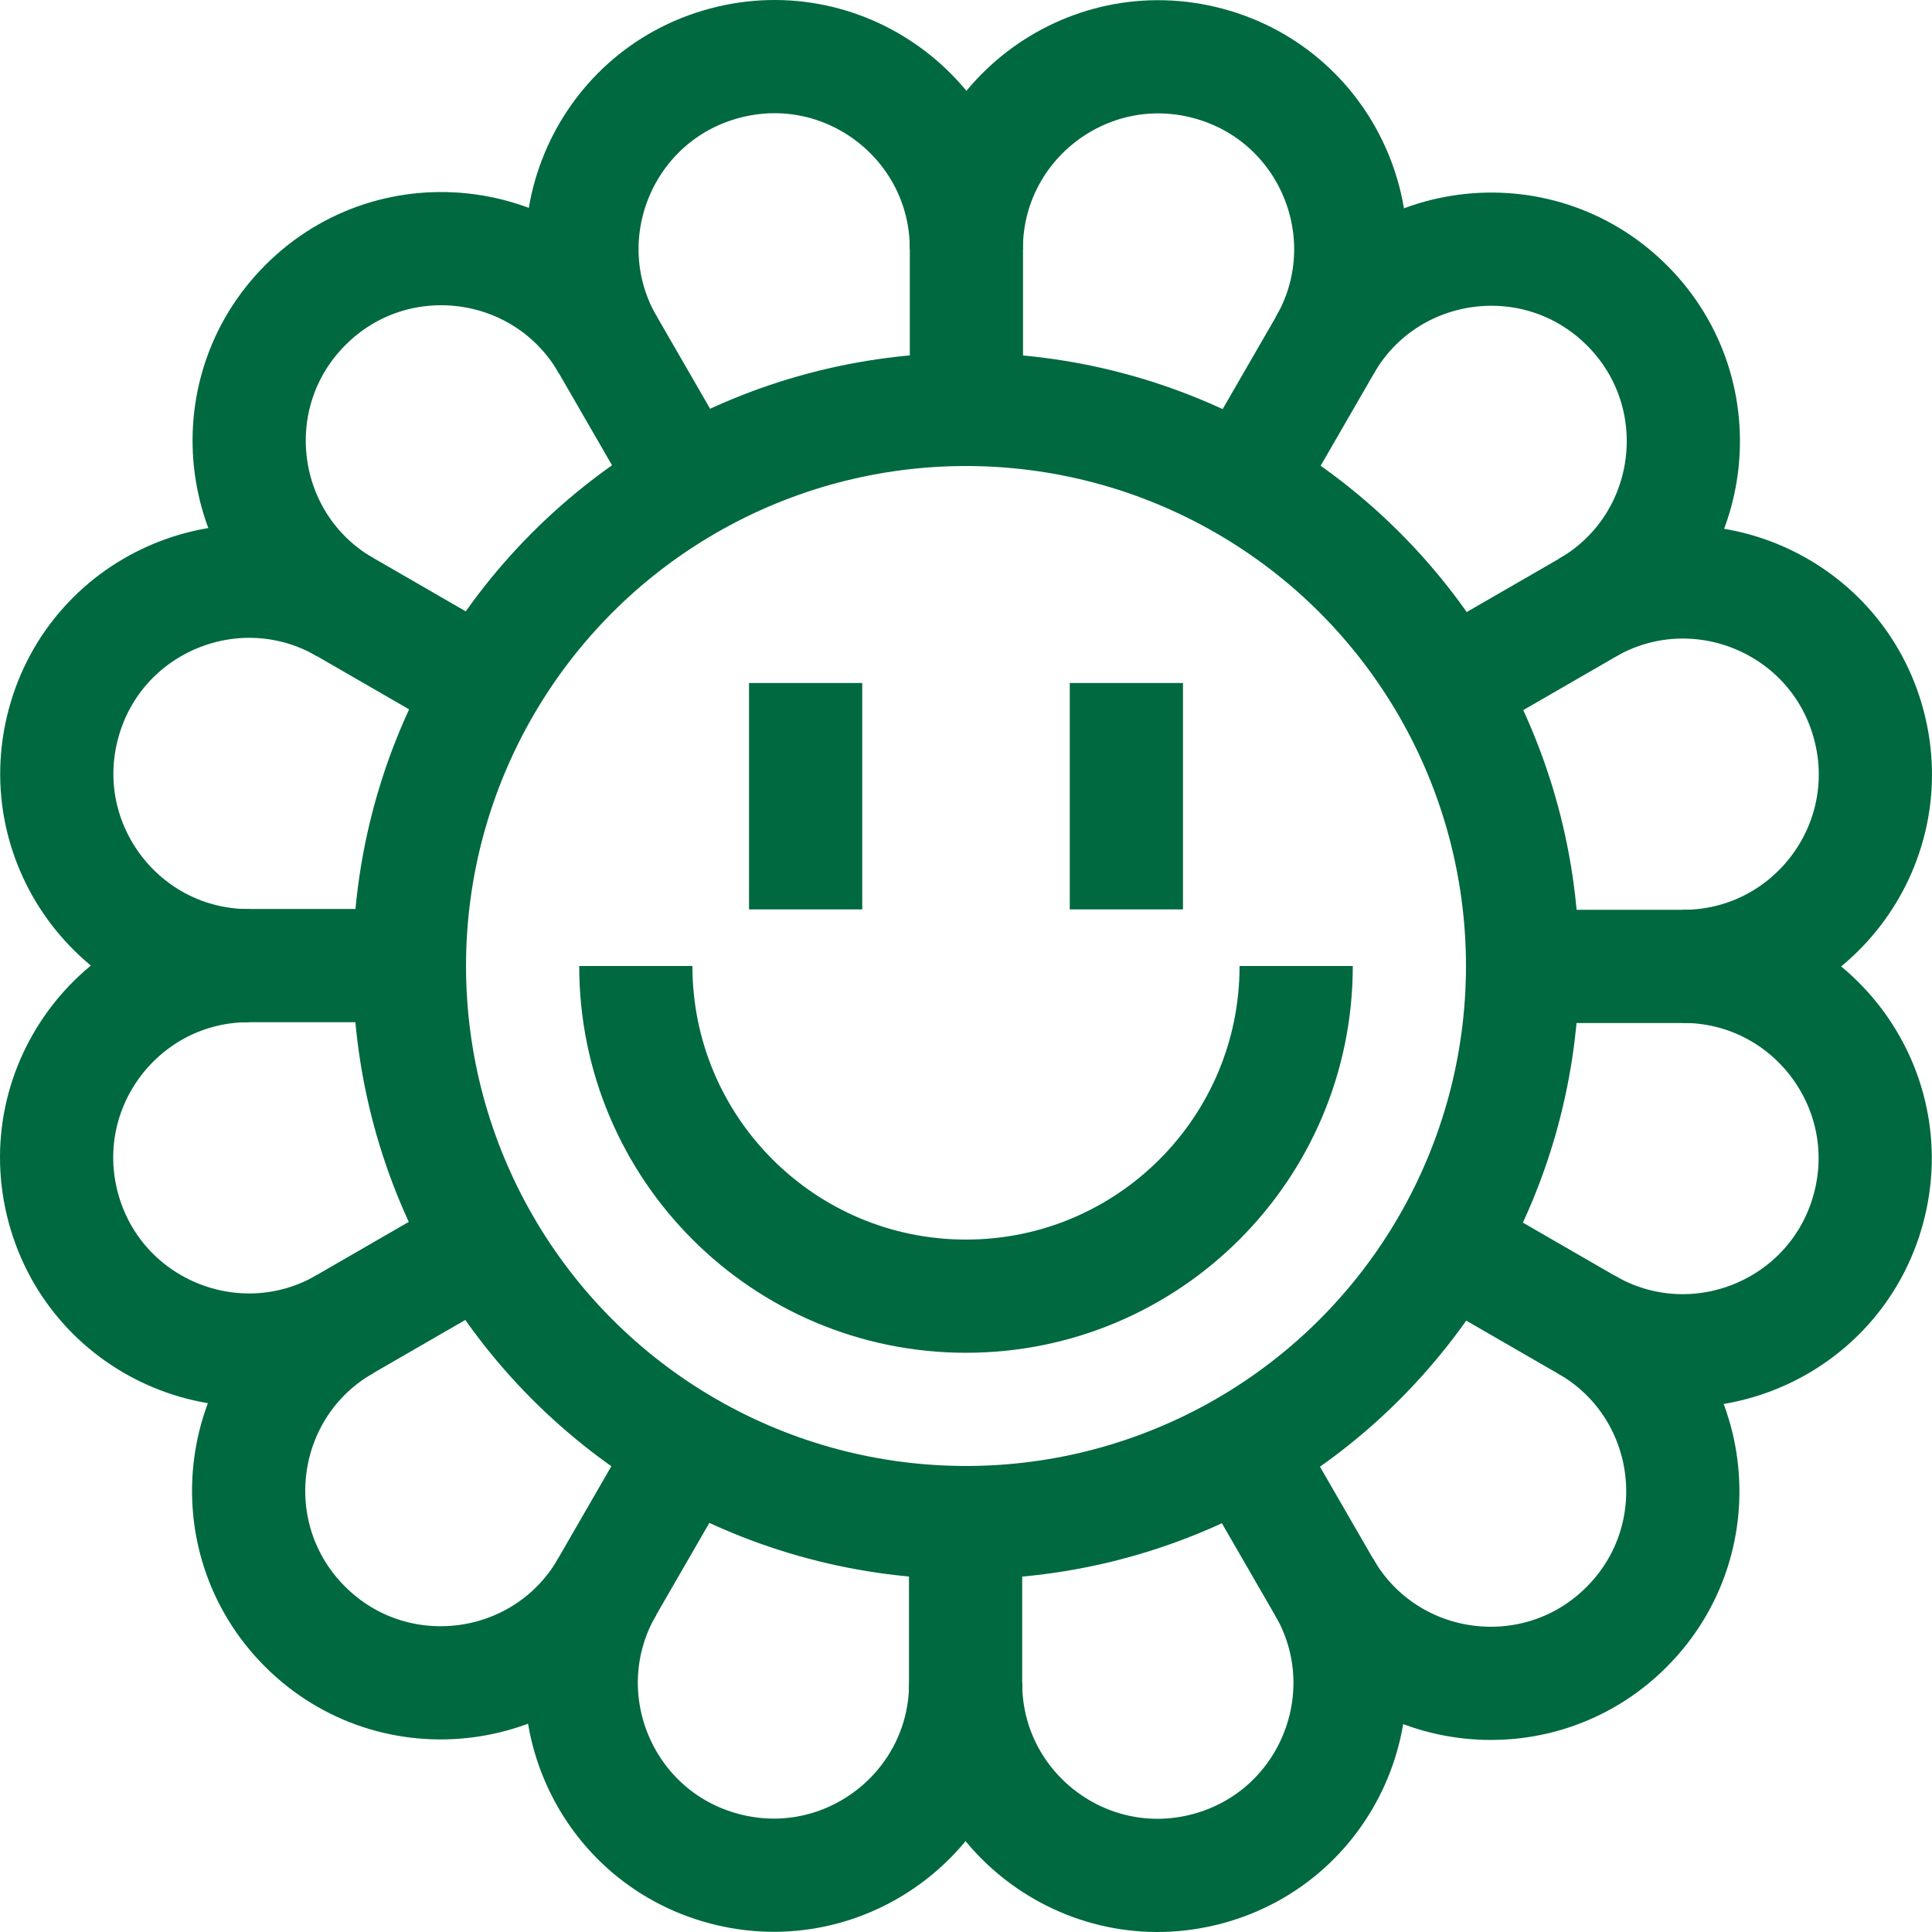
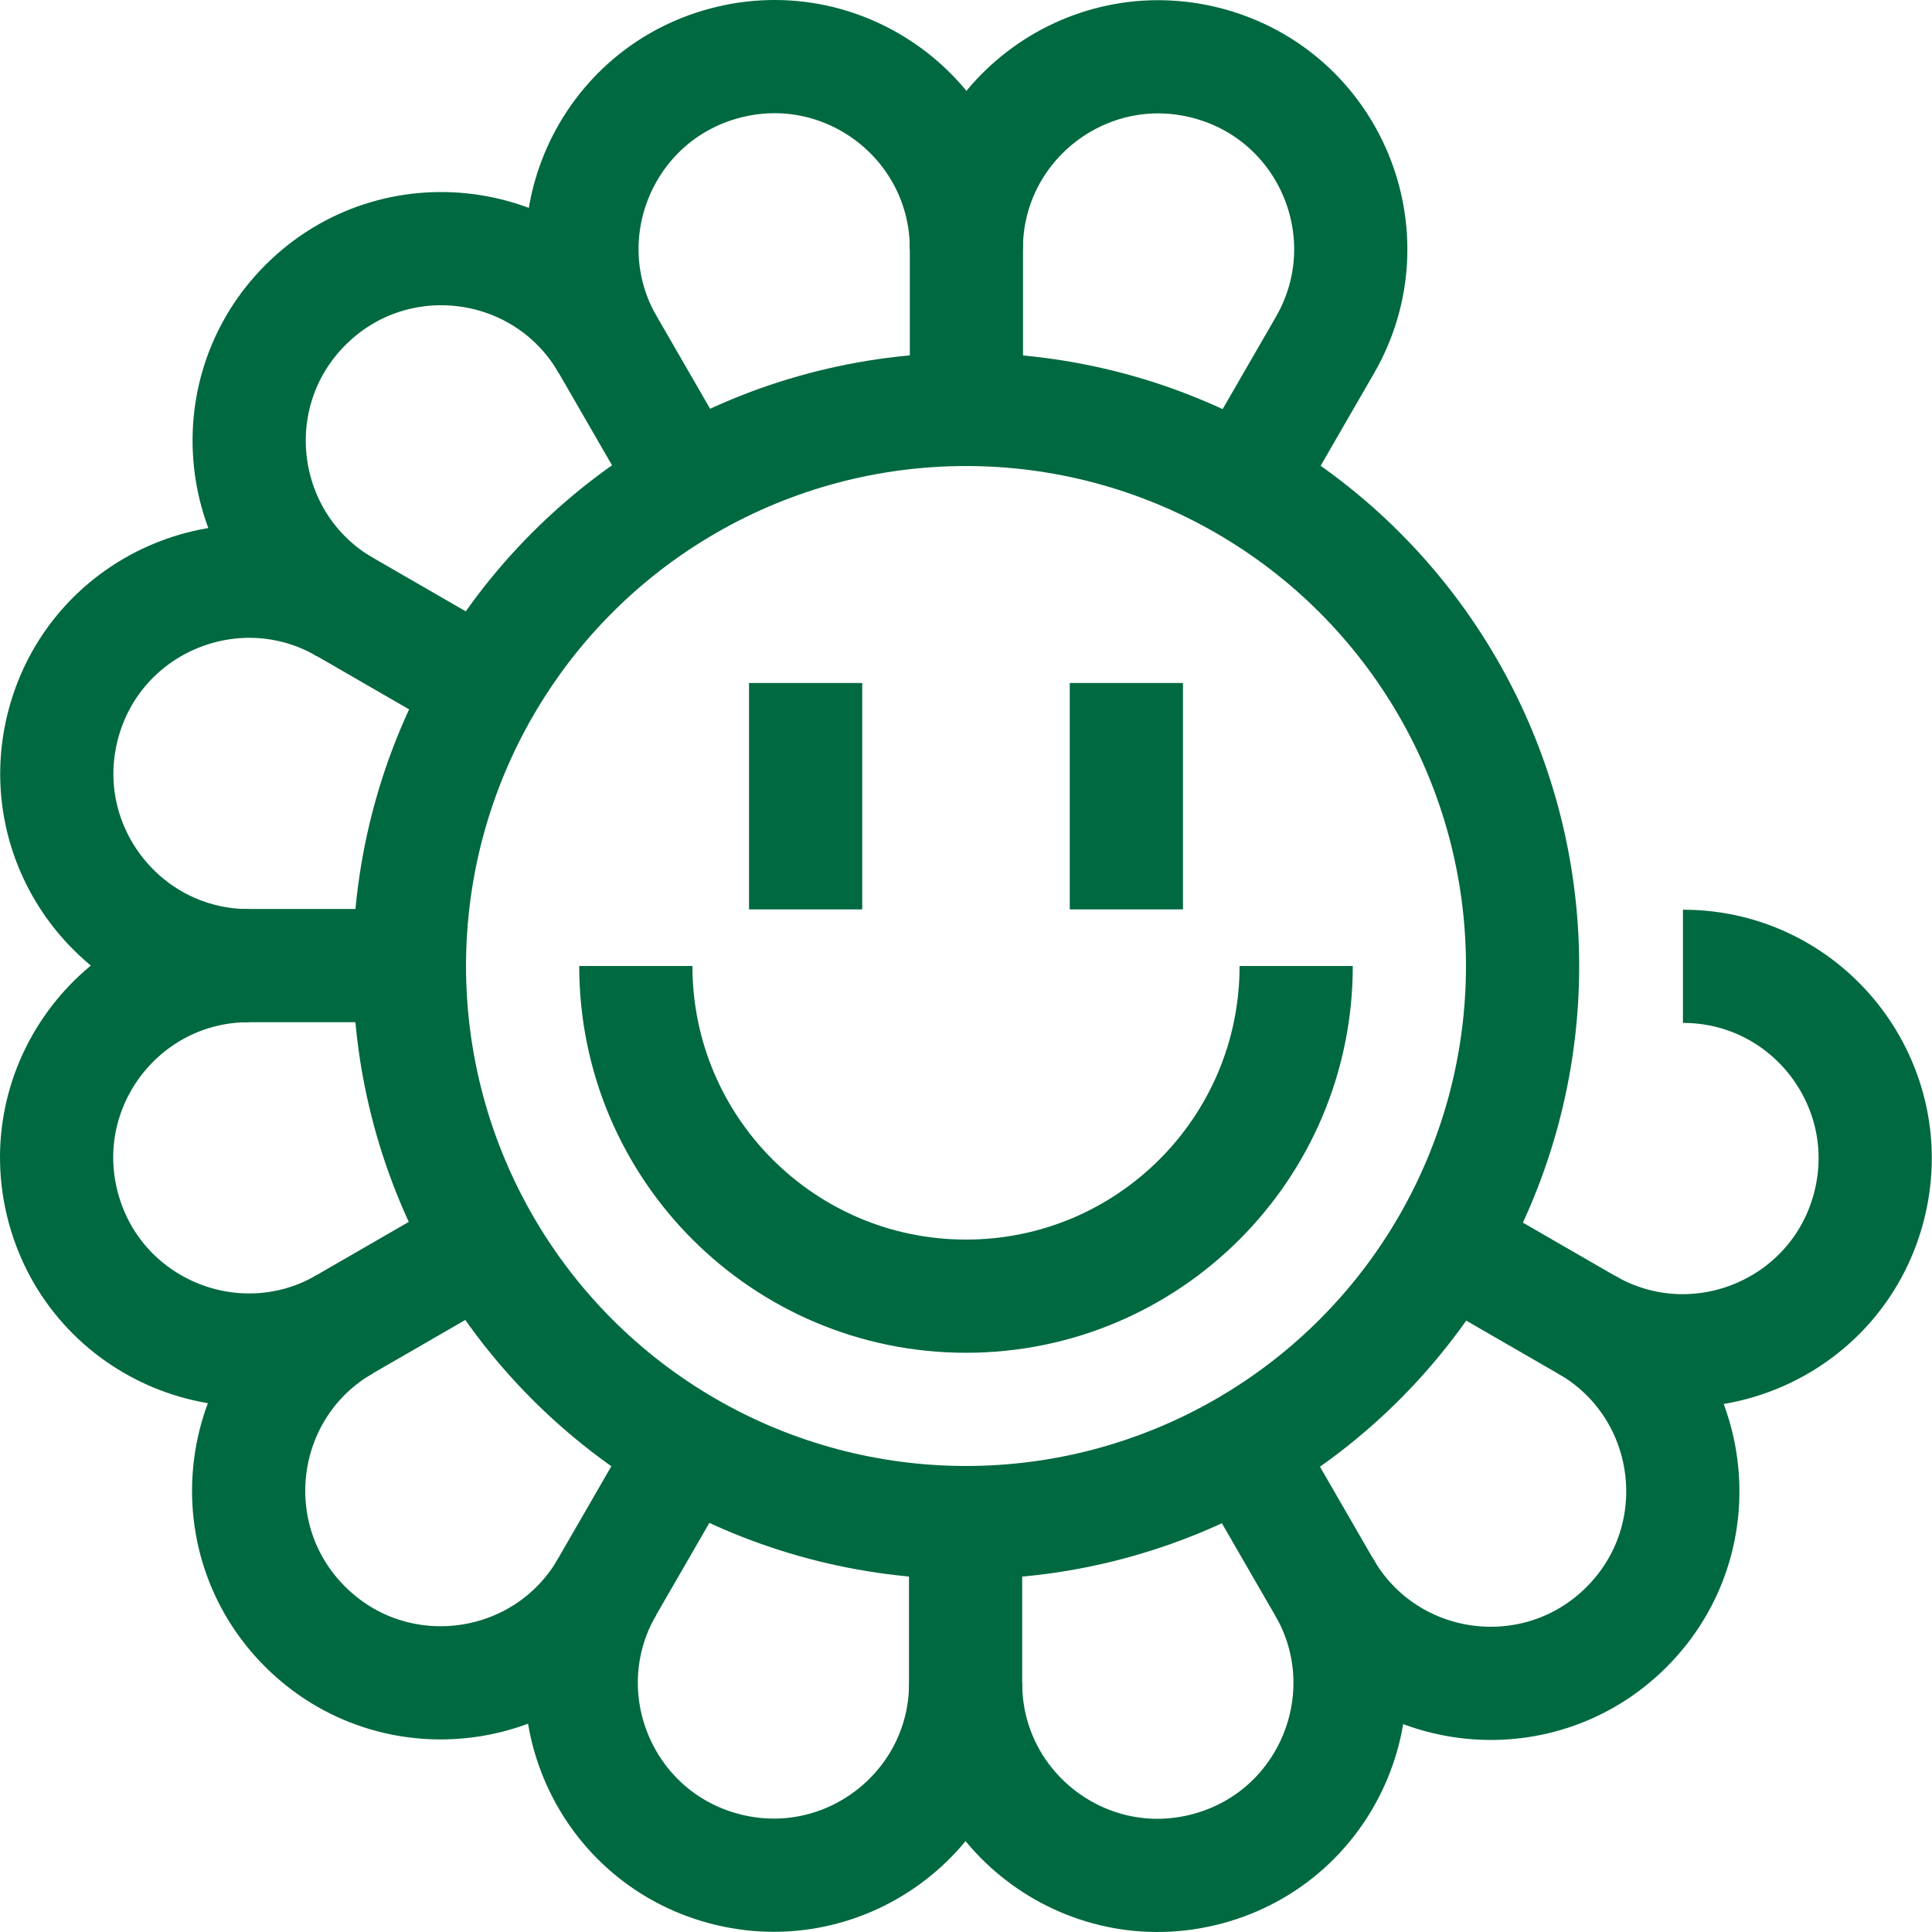
<svg xmlns="http://www.w3.org/2000/svg" version="1.1" id="Capa_1" x="0px" y="0px" viewBox="0 0 512 512" style="enable-background:new 0 0 512 512;" xml:space="preserve" width="512" height="512">
  <g>
    <line style="fill:none;stroke:#006940;stroke-width:30;stroke-miterlimit:10;" x1="213.5" y1="241" x2="213.5" y2="181" />
    <line style="fill:none;stroke:#006940;stroke-width:30;stroke-miterlimit:10;" x1="298.5" y1="241" x2="298.5" y2="181" />
    <circle style="fill:none;stroke:#006940;stroke-width:30;stroke-miterlimit:10;" cx="256" cy="256" r="147.5" />
    <path style="fill:none;stroke:#006940;stroke-width:30;stroke-miterlimit:10;" d="M343.5,256c0,48.325-39.175,87.5-87.5,87.5&#10;&#09;&#09;s-87.5-39.175-87.5-87.5" />
    <path style="fill:none;stroke:#006940;stroke-width:30;stroke-miterlimit:10;" d="M256.11,108.5V65.958&#10;&#09;&#09;c0-33.488-31.765-57.861-64.111-49.194c-32.347,8.667-47.669,45.658-30.925,74.659" />
    <path style="fill:none;stroke:#006940;stroke-width:30;stroke-miterlimit:10;" d="M182.345,128.206l-21.271-36.843&#10;&#09;&#09;c-16.744-29.001-56.44-34.227-80.119-10.548c-23.679,23.679-18.453,63.375,10.548,80.119" />
    <path style="fill:none;stroke:#006940;stroke-width:30;stroke-miterlimit:10;" d="M128.316,182.155l-36.843-21.271&#10;&#09;&#09;c-29.001-16.744-65.992-1.422-74.659,30.925c-8.667,32.347,15.707,64.111,49.194,64.111" />
    <path style="fill:none;stroke:#006940;stroke-width:30;stroke-miterlimit:10;" d="M108.5,255.89l-42.542,0&#10;&#09;&#09;c-33.488,0-57.861,31.765-49.194,64.111c8.667,32.347,45.658,47.669,74.659,30.925" />
    <path style="fill:none;stroke:#006940;stroke-width:30;stroke-miterlimit:10;" d="M128.206,329.655l-36.843,21.271&#10;&#09;&#09;c-29.001,16.744-34.227,56.44-10.548,80.119c23.679,23.679,63.375,18.453,80.119-10.548" />
    <path style="fill:none;stroke:#006940;stroke-width:30;stroke-miterlimit:10;" d="M182.155,383.684l-21.271,36.843&#10;&#09;&#09;c-16.744,29.001-1.422,65.992,30.925,74.659c32.347,8.667,64.111-15.707,64.111-49.194" />
    <path style="fill:none;stroke:#006940;stroke-width:30;stroke-miterlimit:10;" d="M255.89,403.5l0,42.542&#10;&#09;&#09;c0,33.488,31.765,57.861,64.111,49.194c32.347-8.667,47.669-45.658,30.925-74.659" />
    <path style="fill:none;stroke:#006940;stroke-width:30;stroke-miterlimit:10;" d="M329.655,383.794l21.271,36.843&#10;&#09;&#09;c16.744,29.001,56.44,34.227,80.119,10.548c23.679-23.679,18.453-63.375-10.548-80.119" />
    <path style="fill:none;stroke:#006940;stroke-width:30;stroke-miterlimit:10;" d="M383.684,329.845l36.843,21.271&#10;&#09;&#09;c29.001,16.744,65.992,1.422,74.659-30.925c8.667-32.347-15.707-64.111-49.194-64.111" />
-     <path style="fill:none;stroke:#006940;stroke-width:30;stroke-miterlimit:10;" d="M403.5,256.11h42.542&#10;&#09;&#09;c33.488,0,57.861-31.765,49.194-64.111c-8.667-32.347-45.658-47.669-74.659-30.925" />
-     <path style="fill:none;stroke:#006940;stroke-width:30;stroke-miterlimit:10;" d="M383.794,182.345l36.843-21.271&#10;&#09;&#09;c29.001-16.744,34.227-56.44,10.548-80.119c-23.679-23.679-63.375-18.453-80.119,10.548" />
    <path style="fill:none;stroke:#006940;stroke-width:30;stroke-miterlimit:10;" d="M329.845,128.316l21.271-36.843&#10;&#09;&#09;c16.744-29.001,1.422-65.992-30.925-74.659c-32.347-8.667-64.111,15.707-64.111,49.194" />
  </g>
</svg>